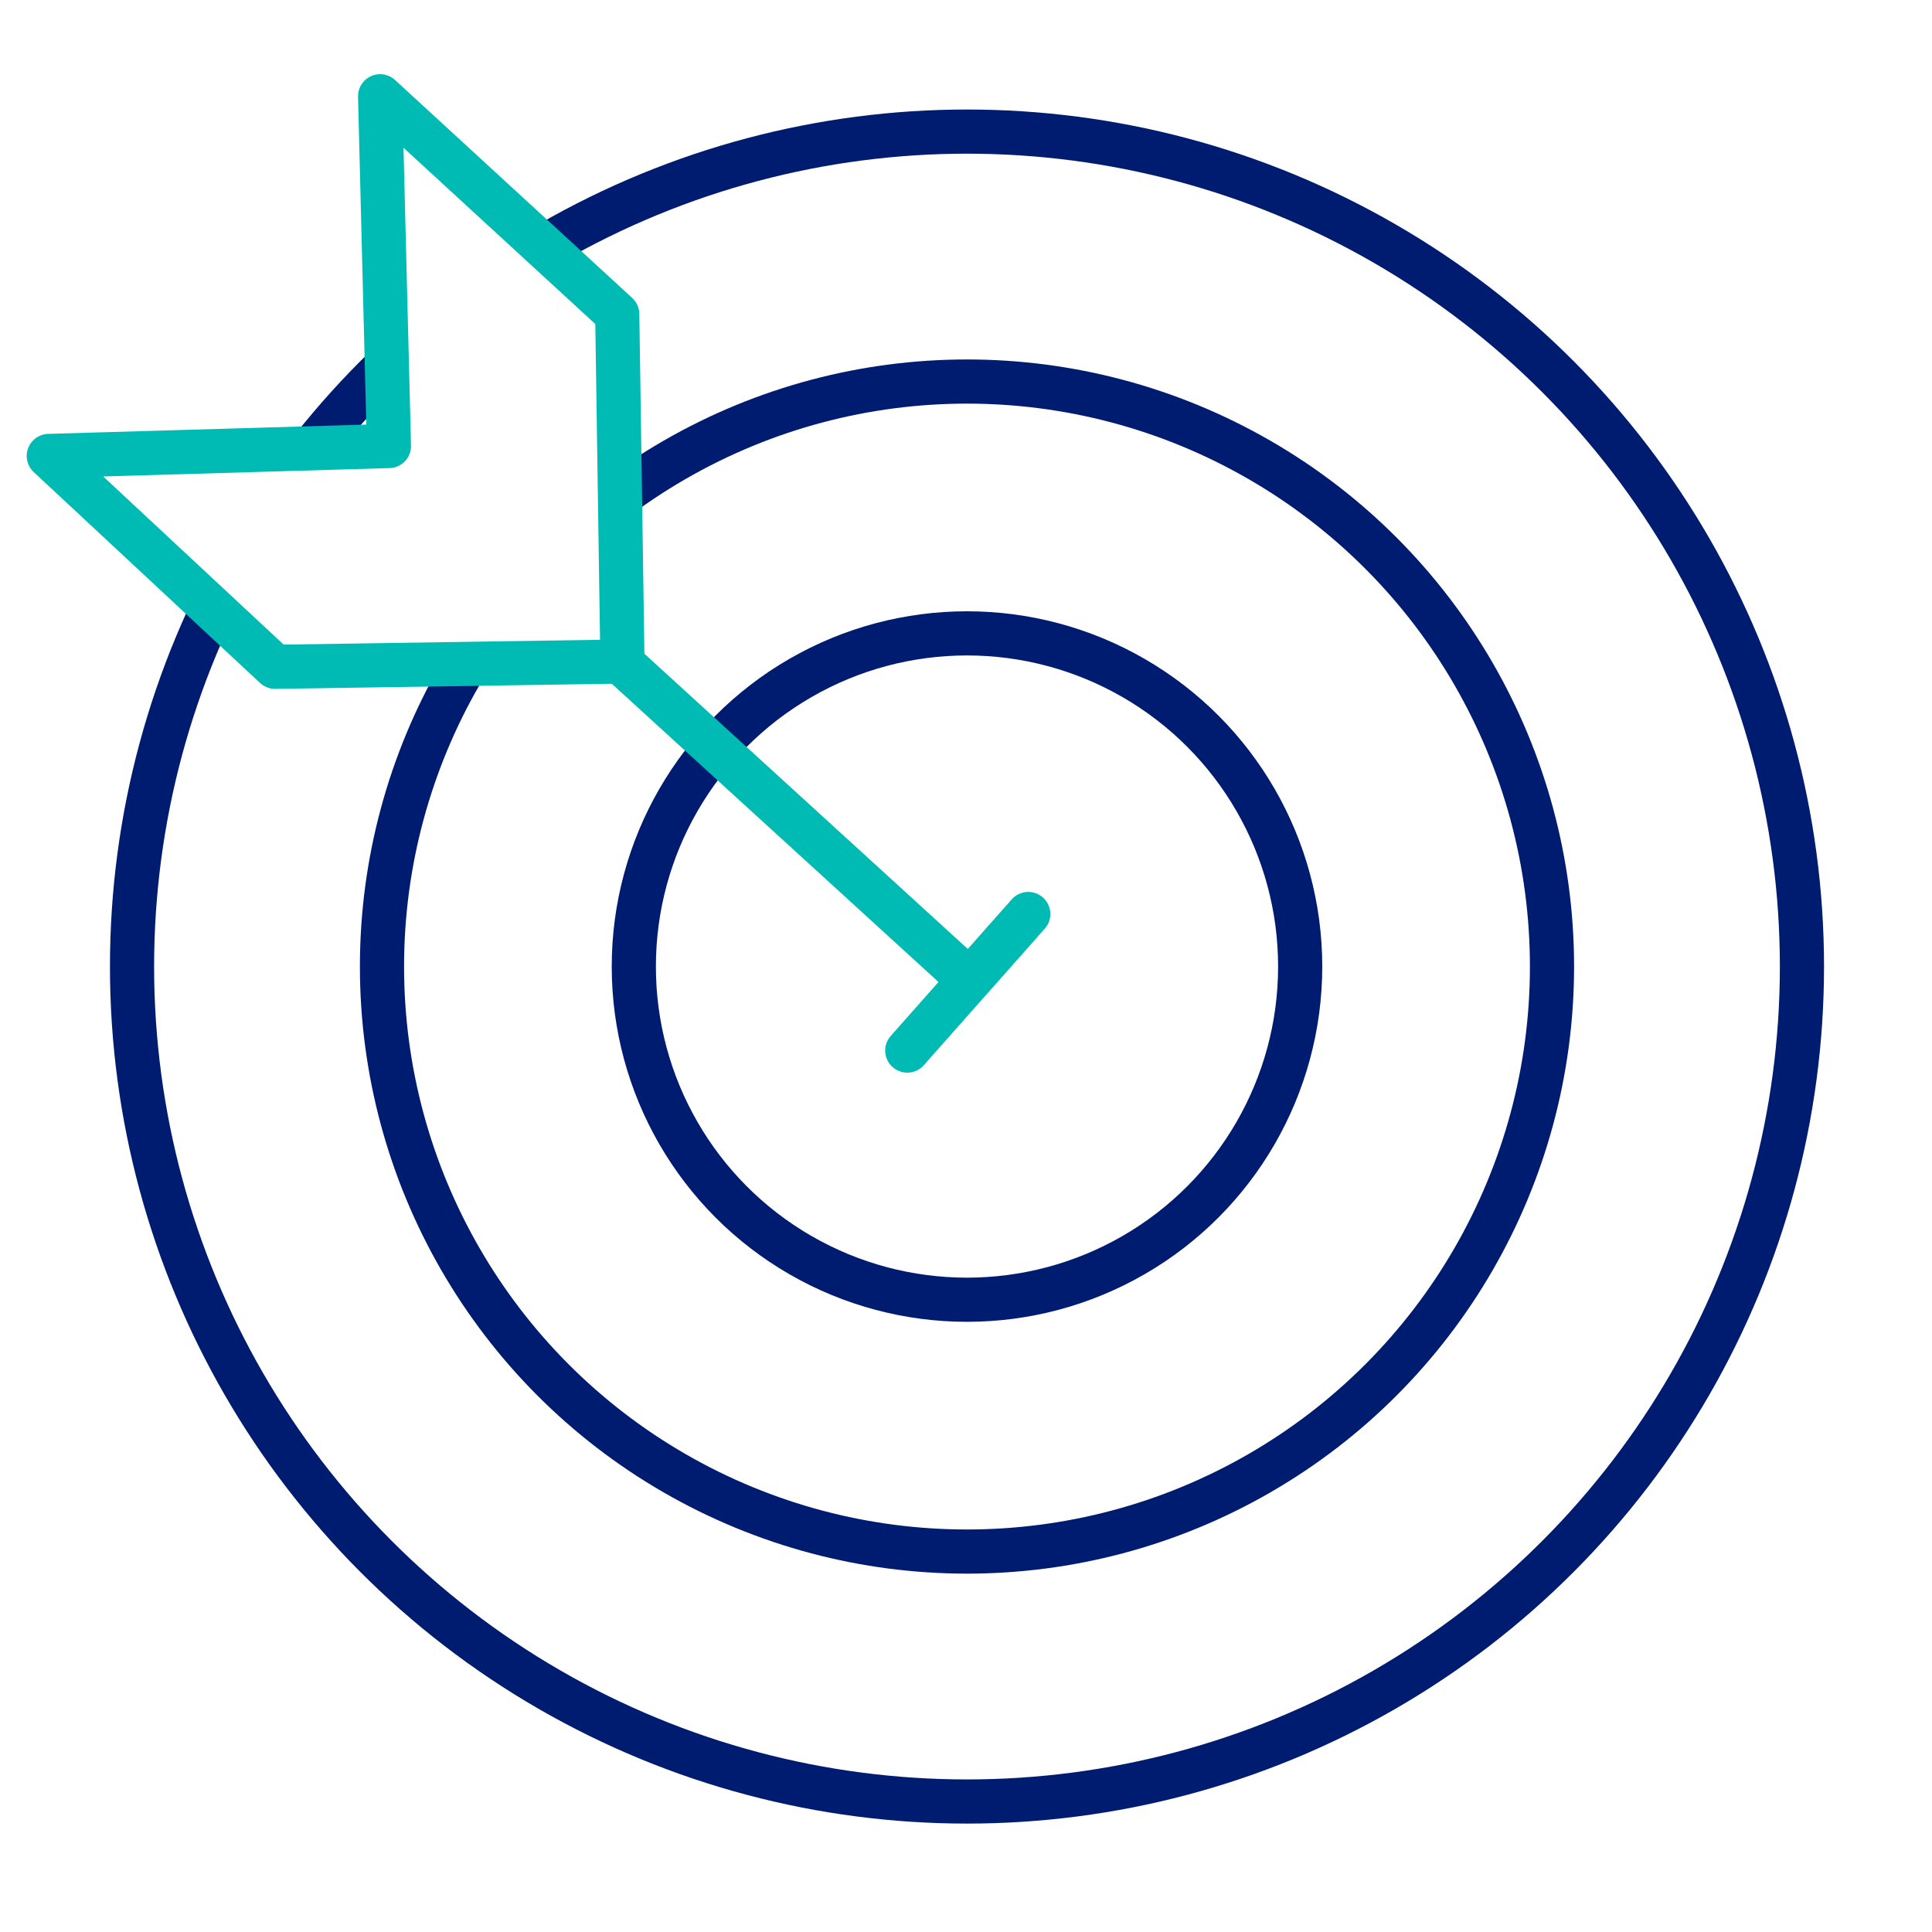
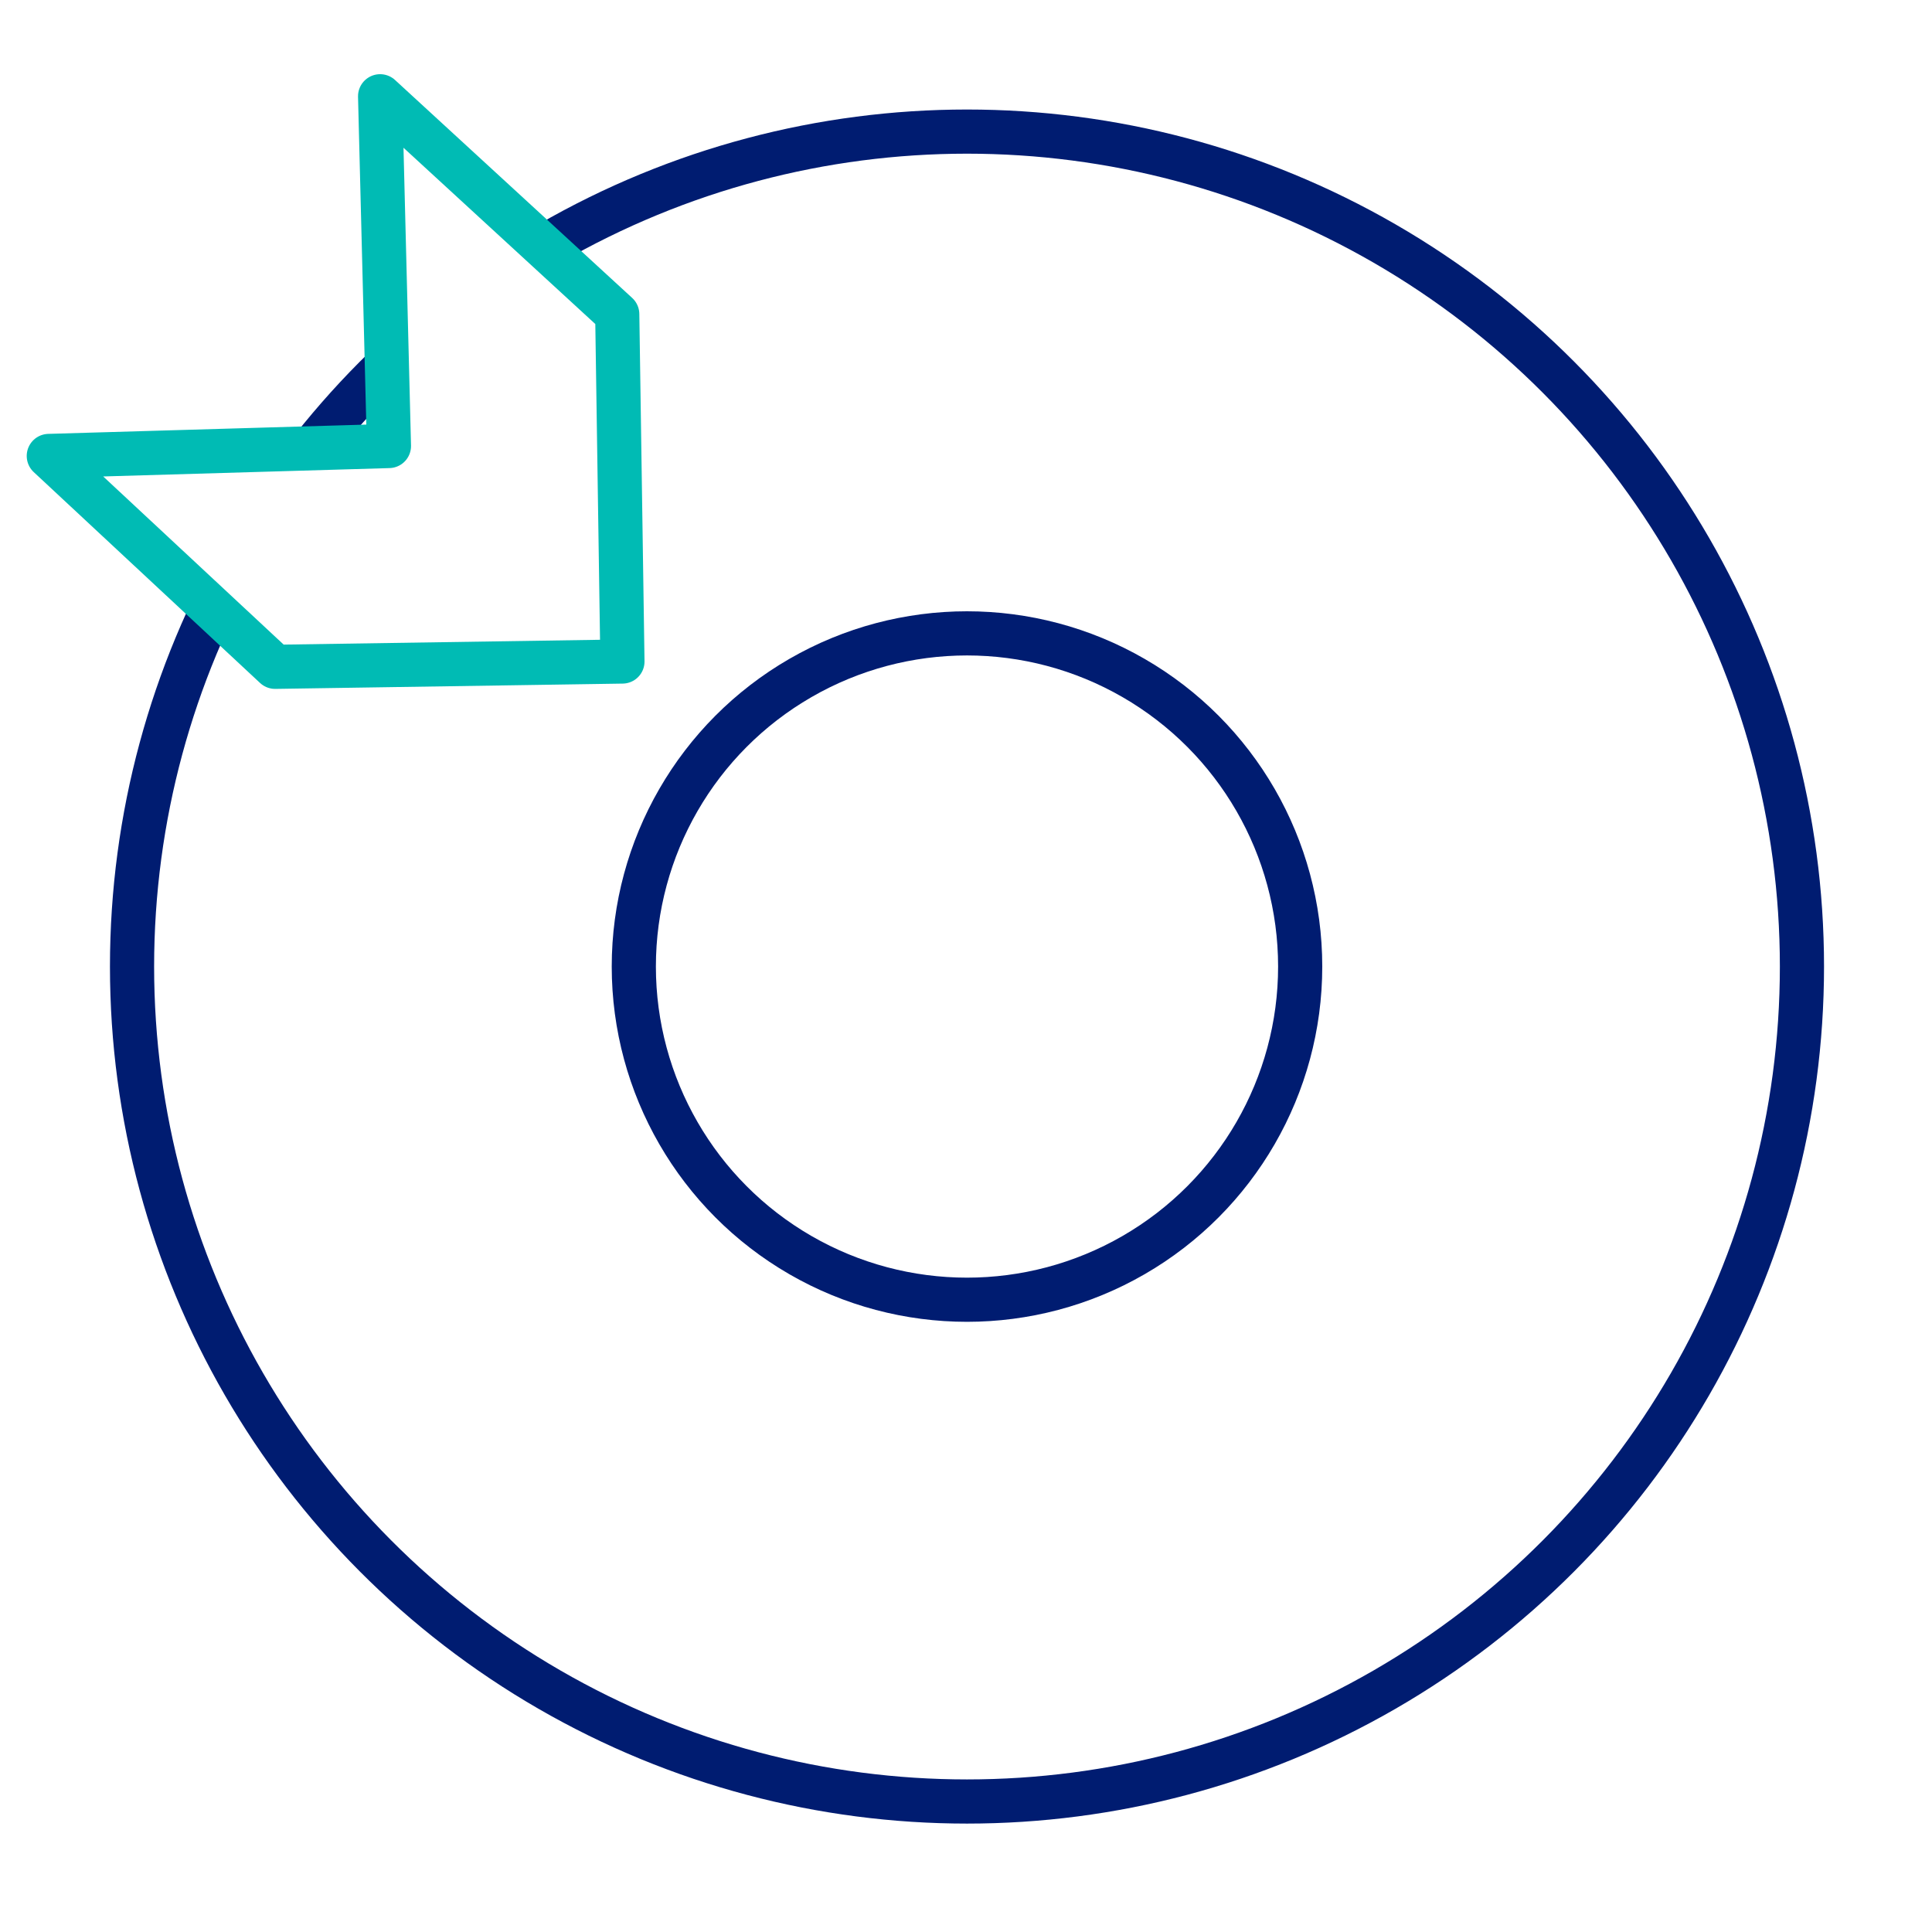
<svg xmlns="http://www.w3.org/2000/svg" viewBox="0 0 175 175">
  <defs>
    <style>
      .cls-1, .cls-2 {
        stroke: #00bbb4;
      }

      .cls-1, .cls-2, .cls-3, .cls-4, .cls-5 {
        stroke-width: 4px;
      }

      .cls-1, .cls-2, .cls-3, .cls-5 {
        stroke-linecap: round;
        stroke-linejoin: round;
      }

      .cls-1, .cls-3, .cls-4 {
        fill: none;
      }

      .cls-6, .cls-2, .cls-5 {
        fill: #fff;
      }

      .cls-3, .cls-4, .cls-5 {
        stroke: #001c71;
      }

      .cls-4 {
        stroke-miterlimit: 10;
      }
    </style>
  </defs>
  <g id="Layer_8">
-     <rect class="cls-6" width="175" height="175" />
-   </g>
+     </g>
  <g id="Layer_5">
    <g>
      <g id="target">
        <circle class="cls-5" cx="87.59" cy="87.55" r="75.63" />
-         <circle class="cls-3" cx="87.59" cy="87.55" r="52.99" />
        <circle class="cls-4" cx="87.59" cy="87.55" r="30.18" />
      </g>
      <g id="arrow">
-         <line class="cls-1" x1="86.88" y1="87.95" x2="46.94" y2="51.49" />
        <polyline class="cls-2" points="35.23 40.4 34.43 8.72 55.91 28.46 56.38 59.92 24.92 60.4 4.42 41.3 35.23 40.4" />
-         <line class="cls-1" x1="93.14" y1="82.79" x2="82.18" y2="95.16" />
      </g>
    </g>
  </g>
</svg>